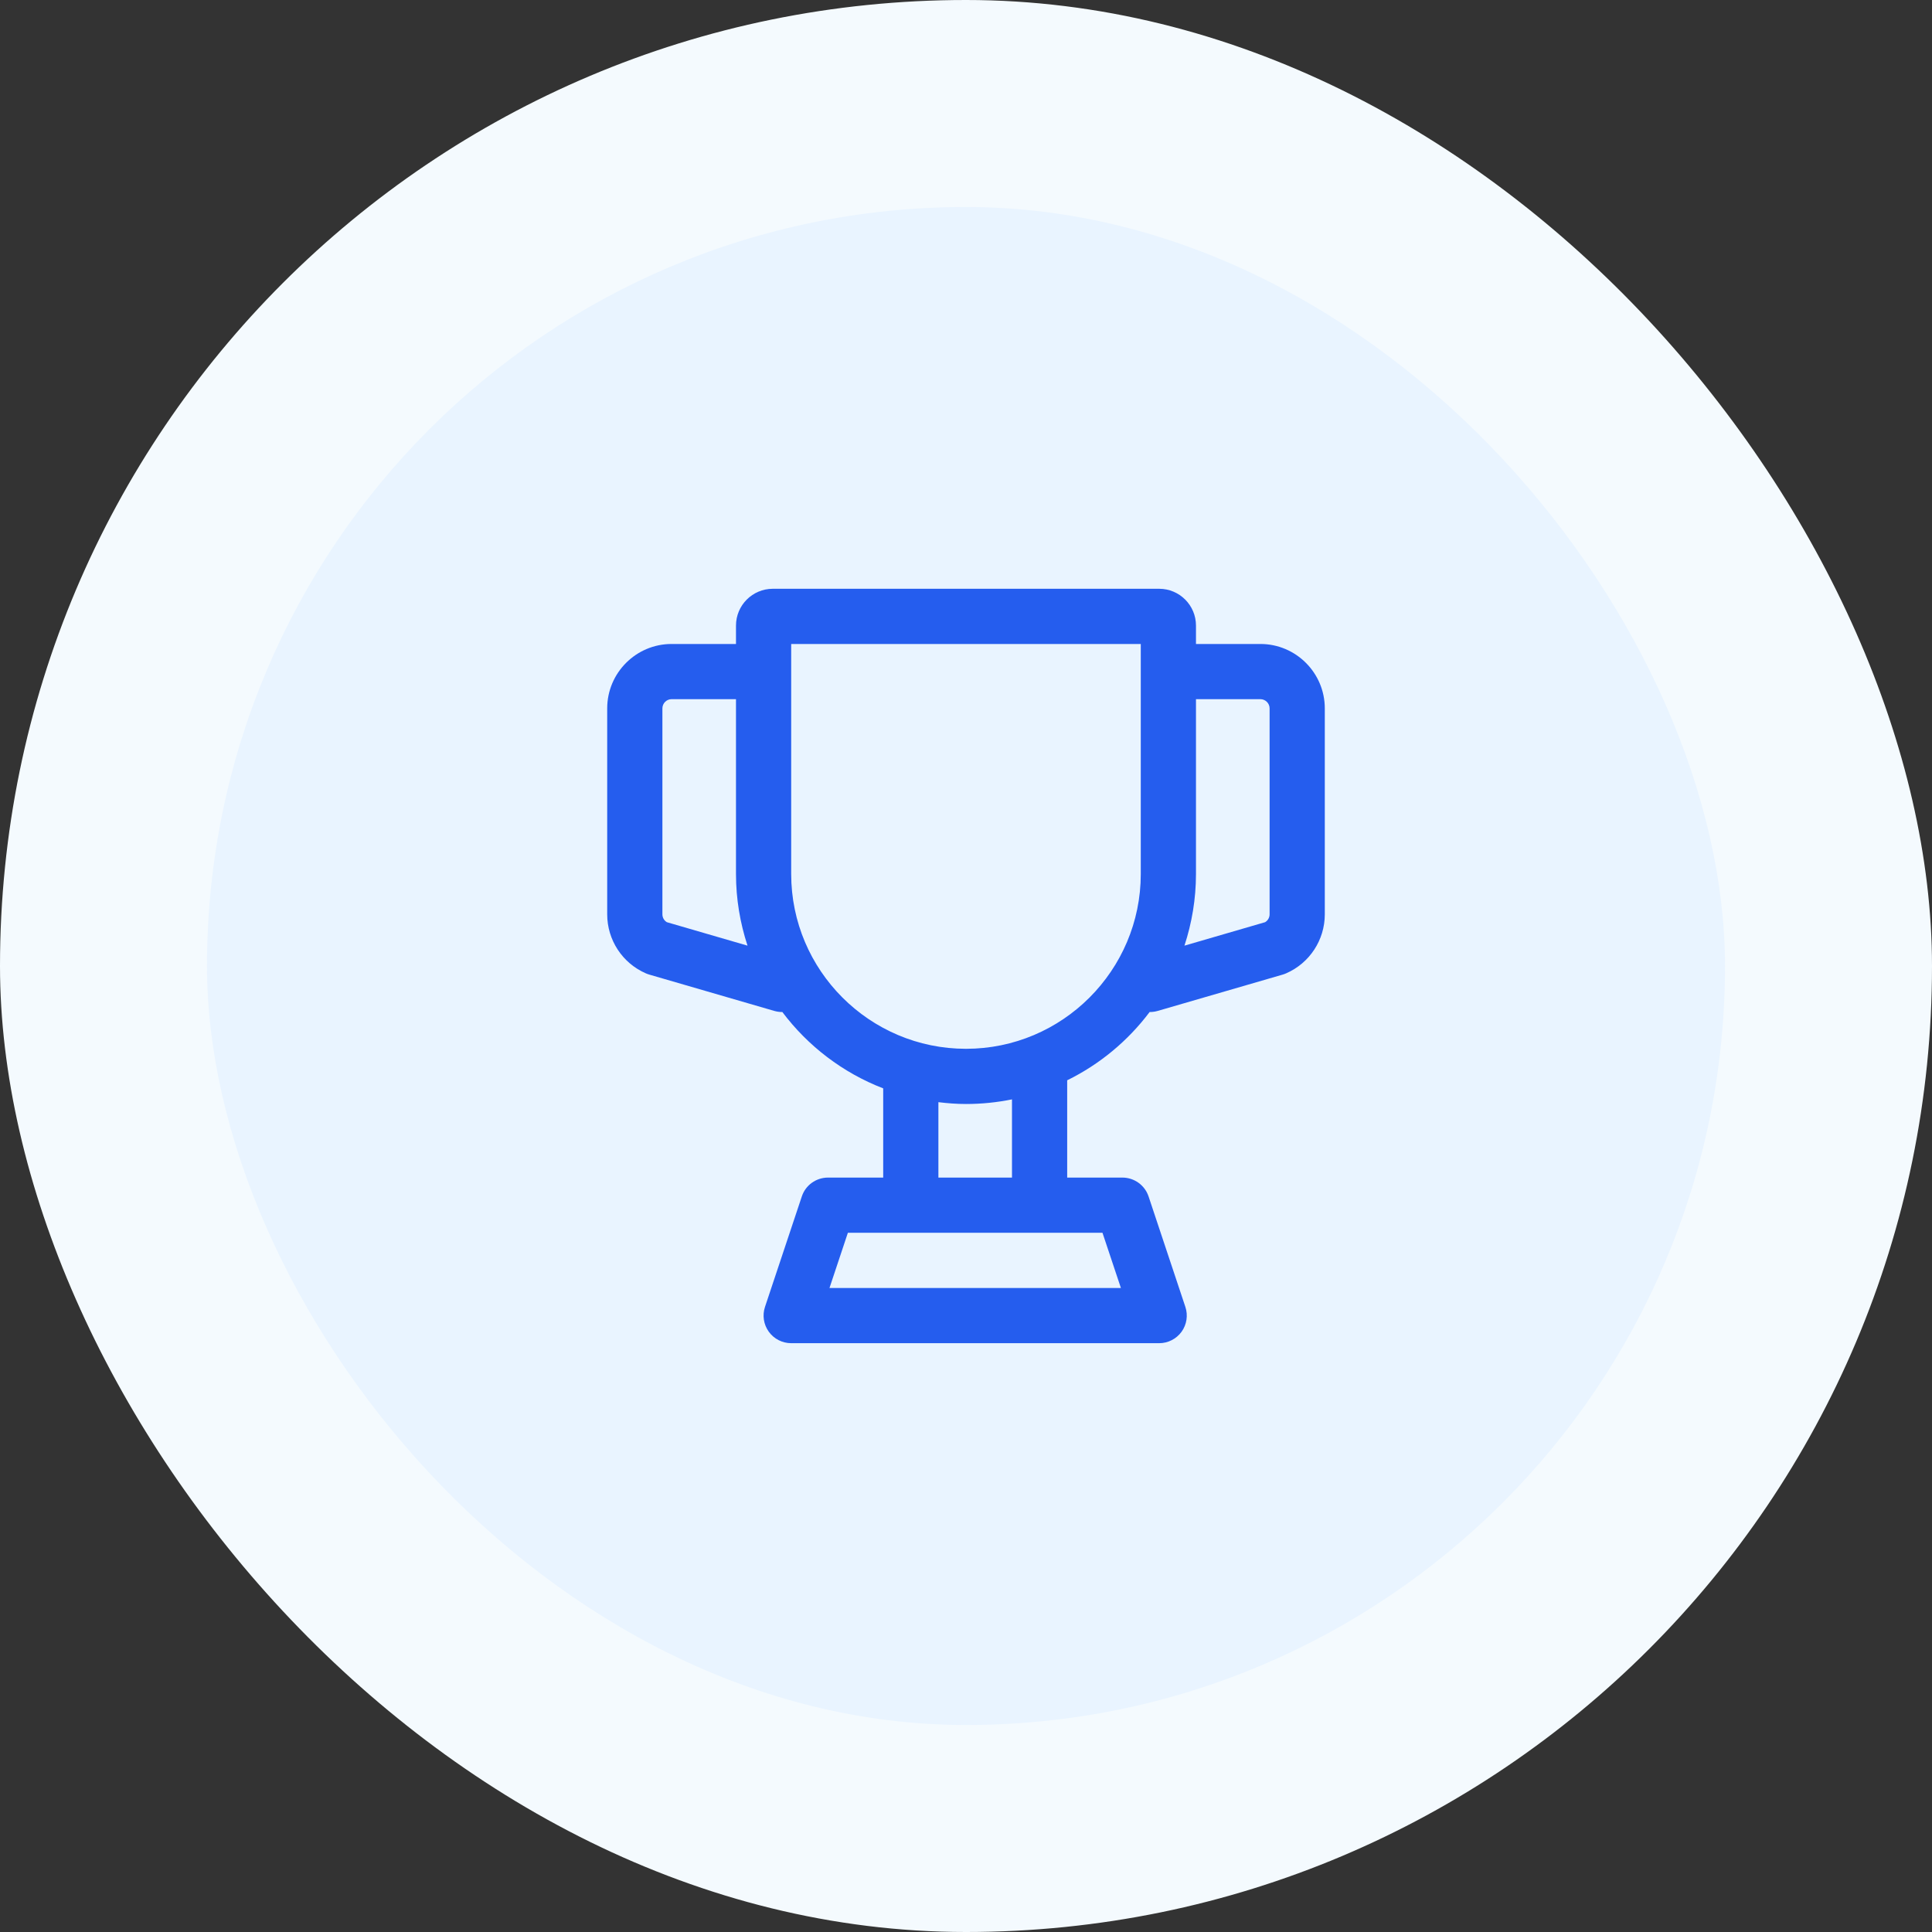
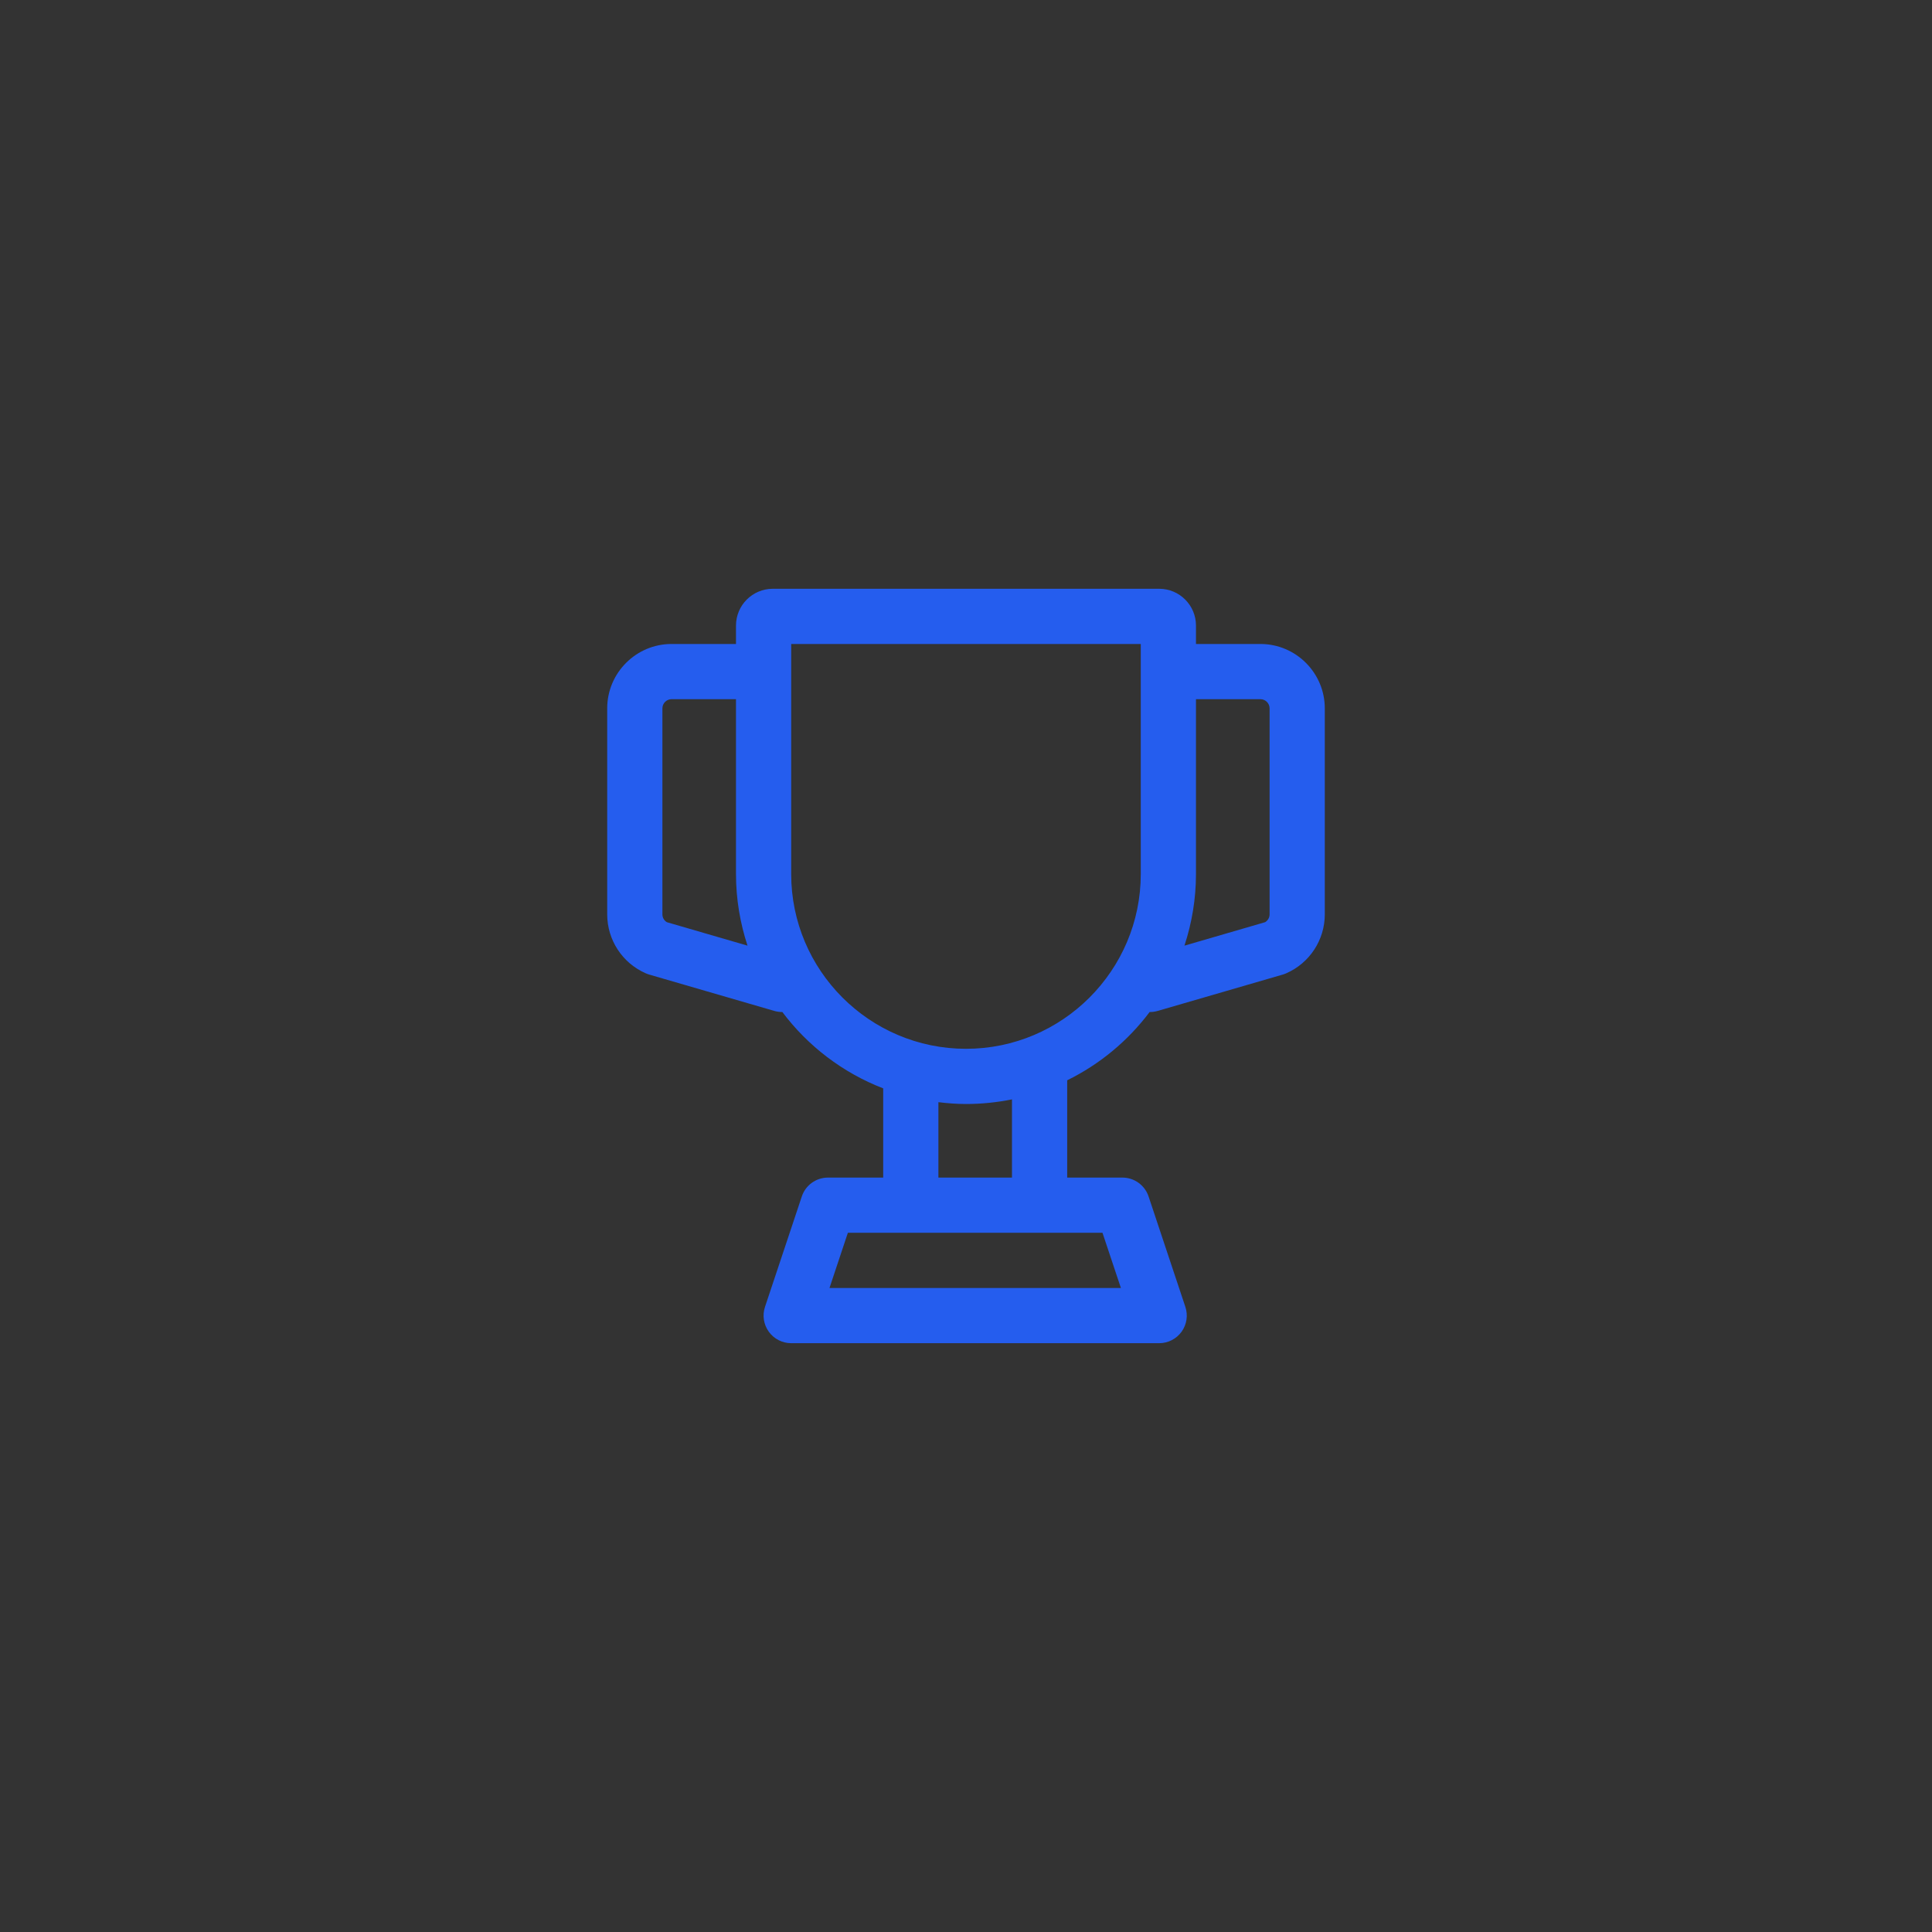
<svg xmlns="http://www.w3.org/2000/svg" width="56" height="56" viewBox="0 0 56 56" fill="none">
  <rect x="0" y="0" width="56" height="56" fill="#333333" stroke="none" />
-   <rect width="56" height="56" rx="28" fill="#F4FAFE" />
-   <rect x="6" y="6" width="44" height="44" rx="22" fill="#E9F4FF" />
  <path fill-rule="evenodd" clip-rule="evenodd" d="M36.8 26.502C36.8 26.596 36.75 26.682 36.67 26.73L34.332 27.41C34.546 26.756 34.666 26.059 34.666 25.333V20.266H36.533C36.68 20.266 36.8 20.386 36.8 20.533V26.502ZM28 30.4C25.206 30.4 22.933 28.127 22.933 25.333V18.666H33.066V25.333C33.066 28.127 30.793 30.4 28 30.4ZM29.333 34.133H27.2V31.947C27.462 31.979 27.728 32 28 32C28.456 32 28.902 31.953 29.333 31.866V34.133ZM32.49 37.333H24.043L24.576 35.733H31.956L32.49 37.333ZM19.329 26.73C19.249 26.682 19.2 26.596 19.2 26.502V20.533C19.2 20.386 19.319 20.266 19.466 20.266H21.333V25.333C21.333 26.059 21.453 26.756 21.667 27.41L19.329 26.73ZM36.533 18.666H34.666V18.133C34.666 17.544 34.188 17.066 33.6 17.066H22.4C21.811 17.066 21.333 17.544 21.333 18.133V18.666H19.466C18.437 18.666 17.6 19.504 17.6 20.533V26.502C17.6 27.244 18.038 27.915 18.718 28.212C18.75 28.226 18.782 28.238 18.816 28.248L22.443 29.302C22.517 29.323 22.593 29.334 22.666 29.334C22.669 29.334 22.672 29.332 22.675 29.332C23.418 30.321 24.427 31.094 25.6 31.547V34.133H24C23.655 34.133 23.349 34.353 23.241 34.68L22.174 37.88C22.092 38.124 22.134 38.392 22.284 38.601C22.434 38.809 22.676 38.933 22.933 38.933H33.6C33.857 38.933 34.098 38.809 34.249 38.601C34.399 38.392 34.44 38.124 34.358 37.88L33.292 34.68C33.183 34.353 32.877 34.133 32.533 34.133H30.933V31.313C31.879 30.848 32.697 30.167 33.324 29.332C33.328 29.332 33.33 29.334 33.333 29.334C33.407 29.334 33.482 29.323 33.556 29.302L37.184 28.248C37.217 28.238 37.25 28.226 37.281 28.212C37.961 27.915 38.4 27.244 38.4 26.502V20.533C38.4 19.504 37.562 18.666 36.533 18.666Z" fill="#255DEE" />
</svg>